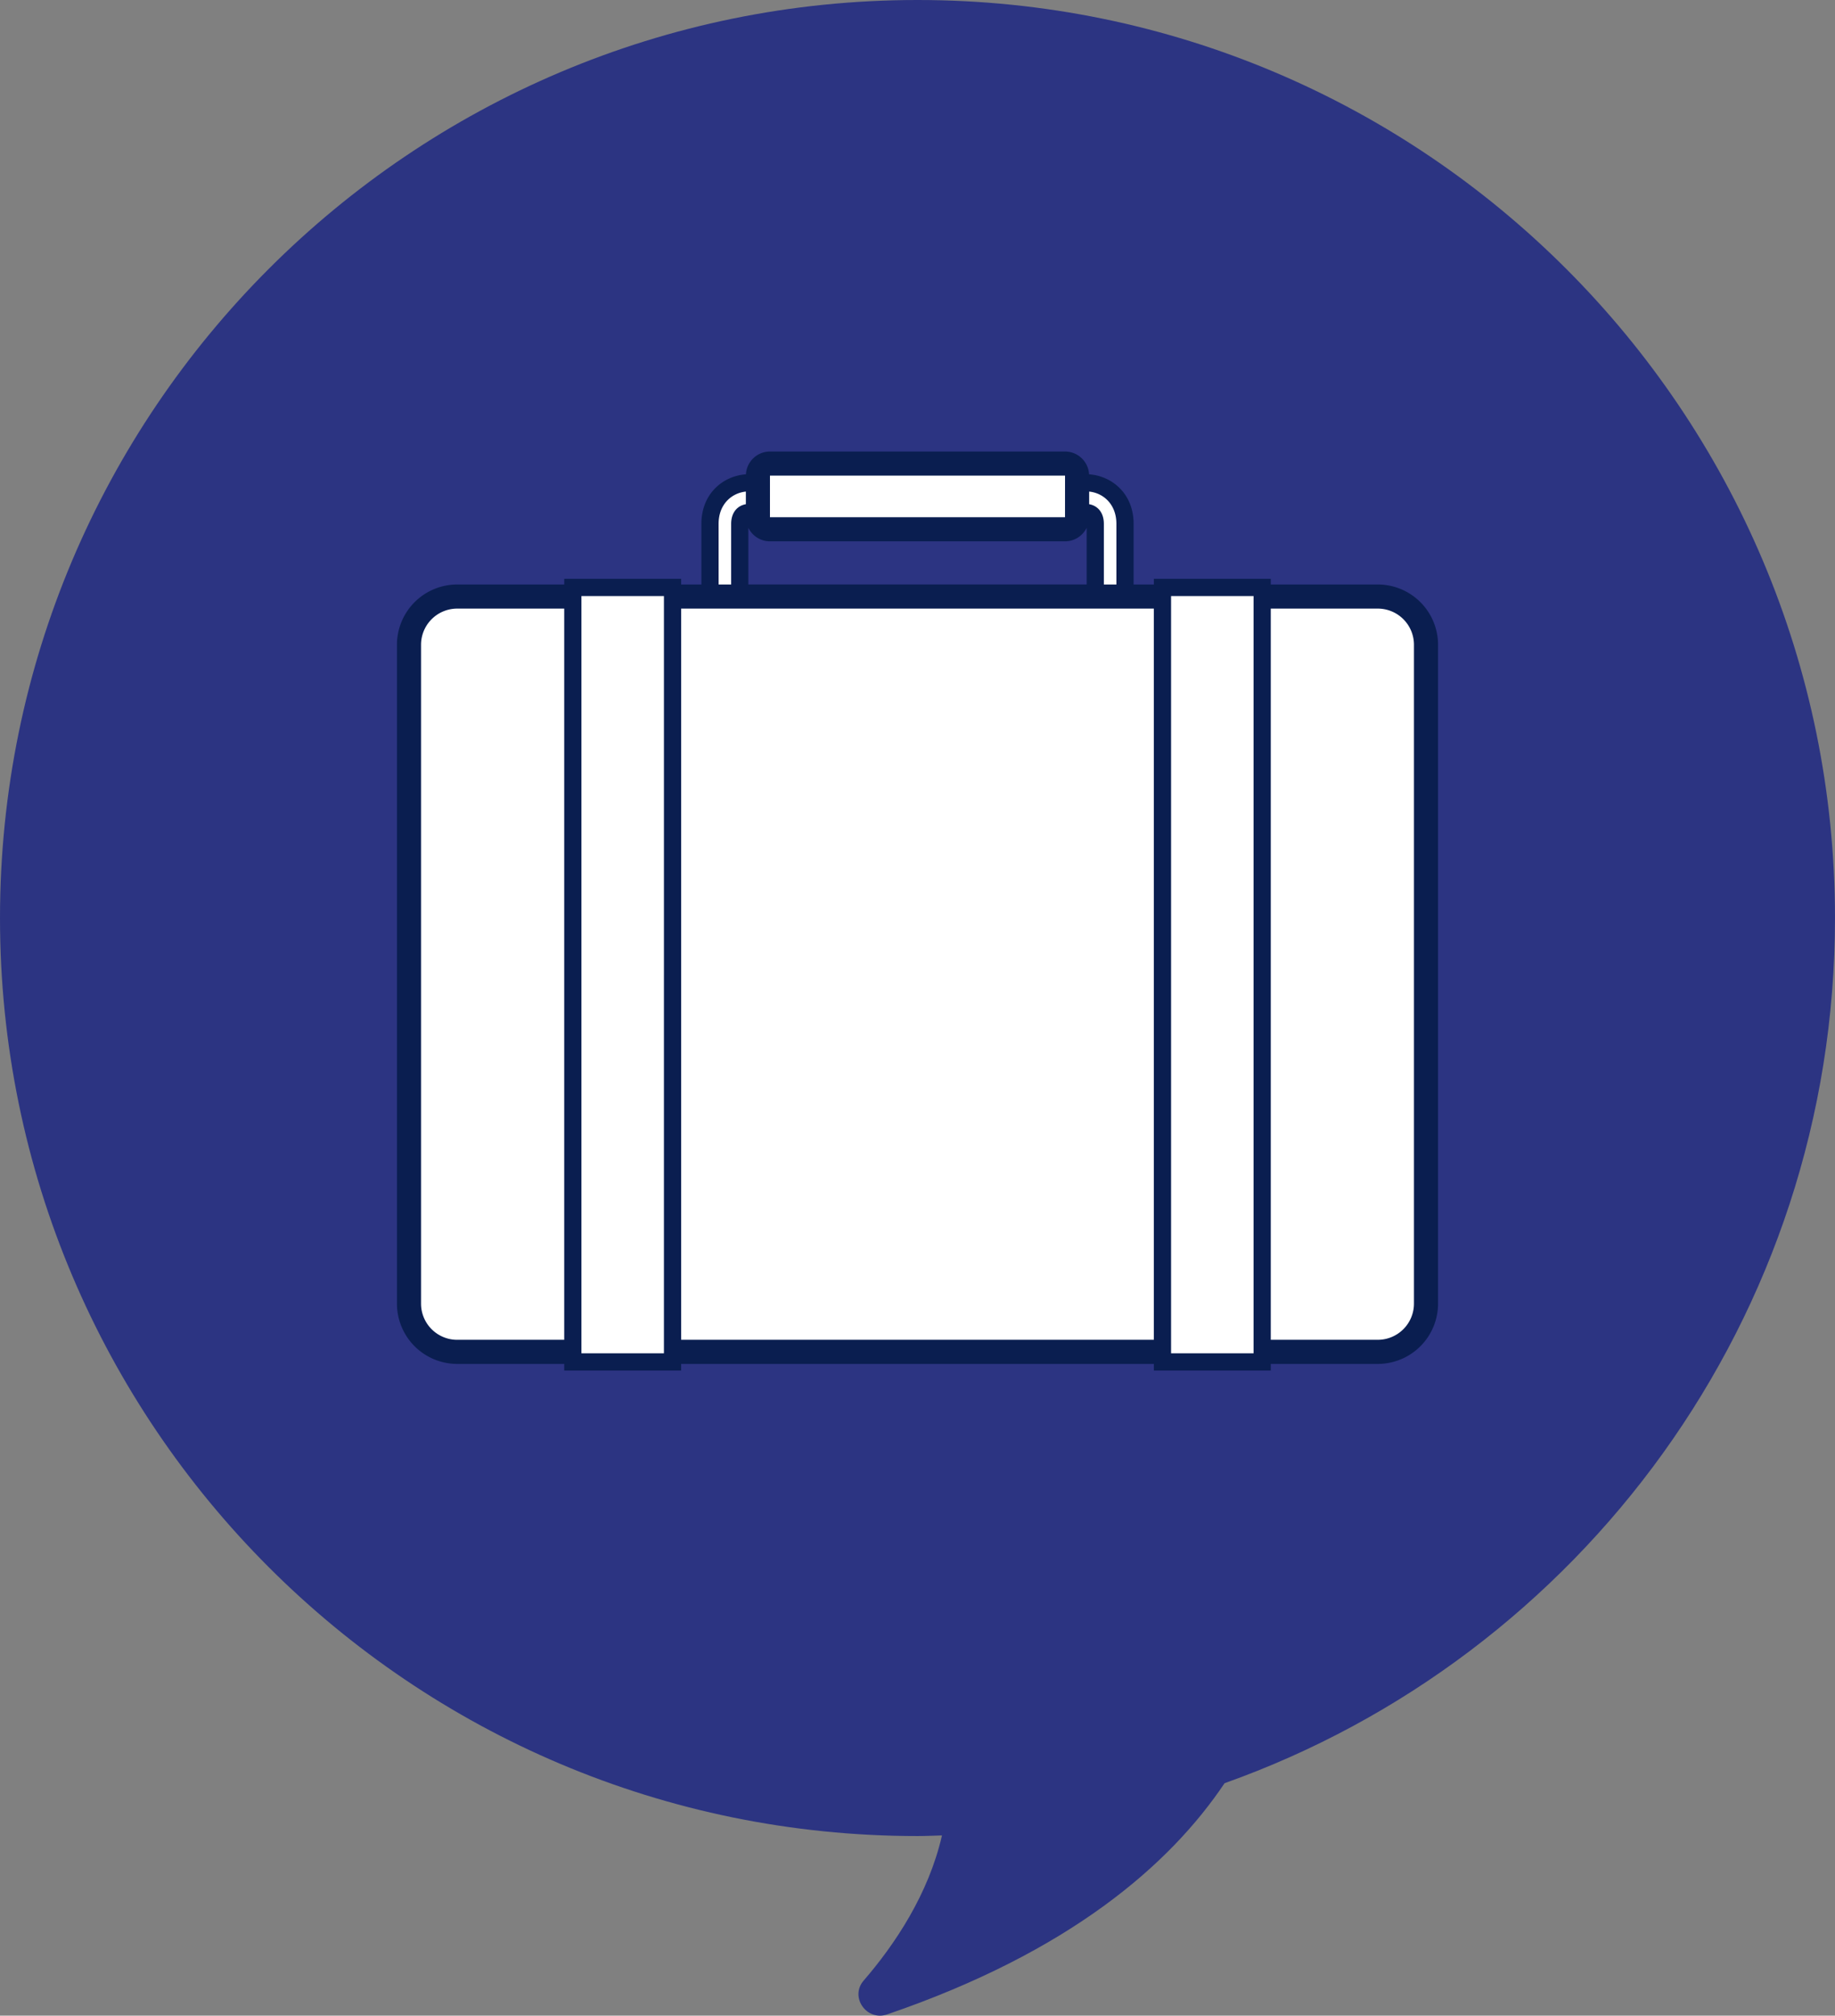
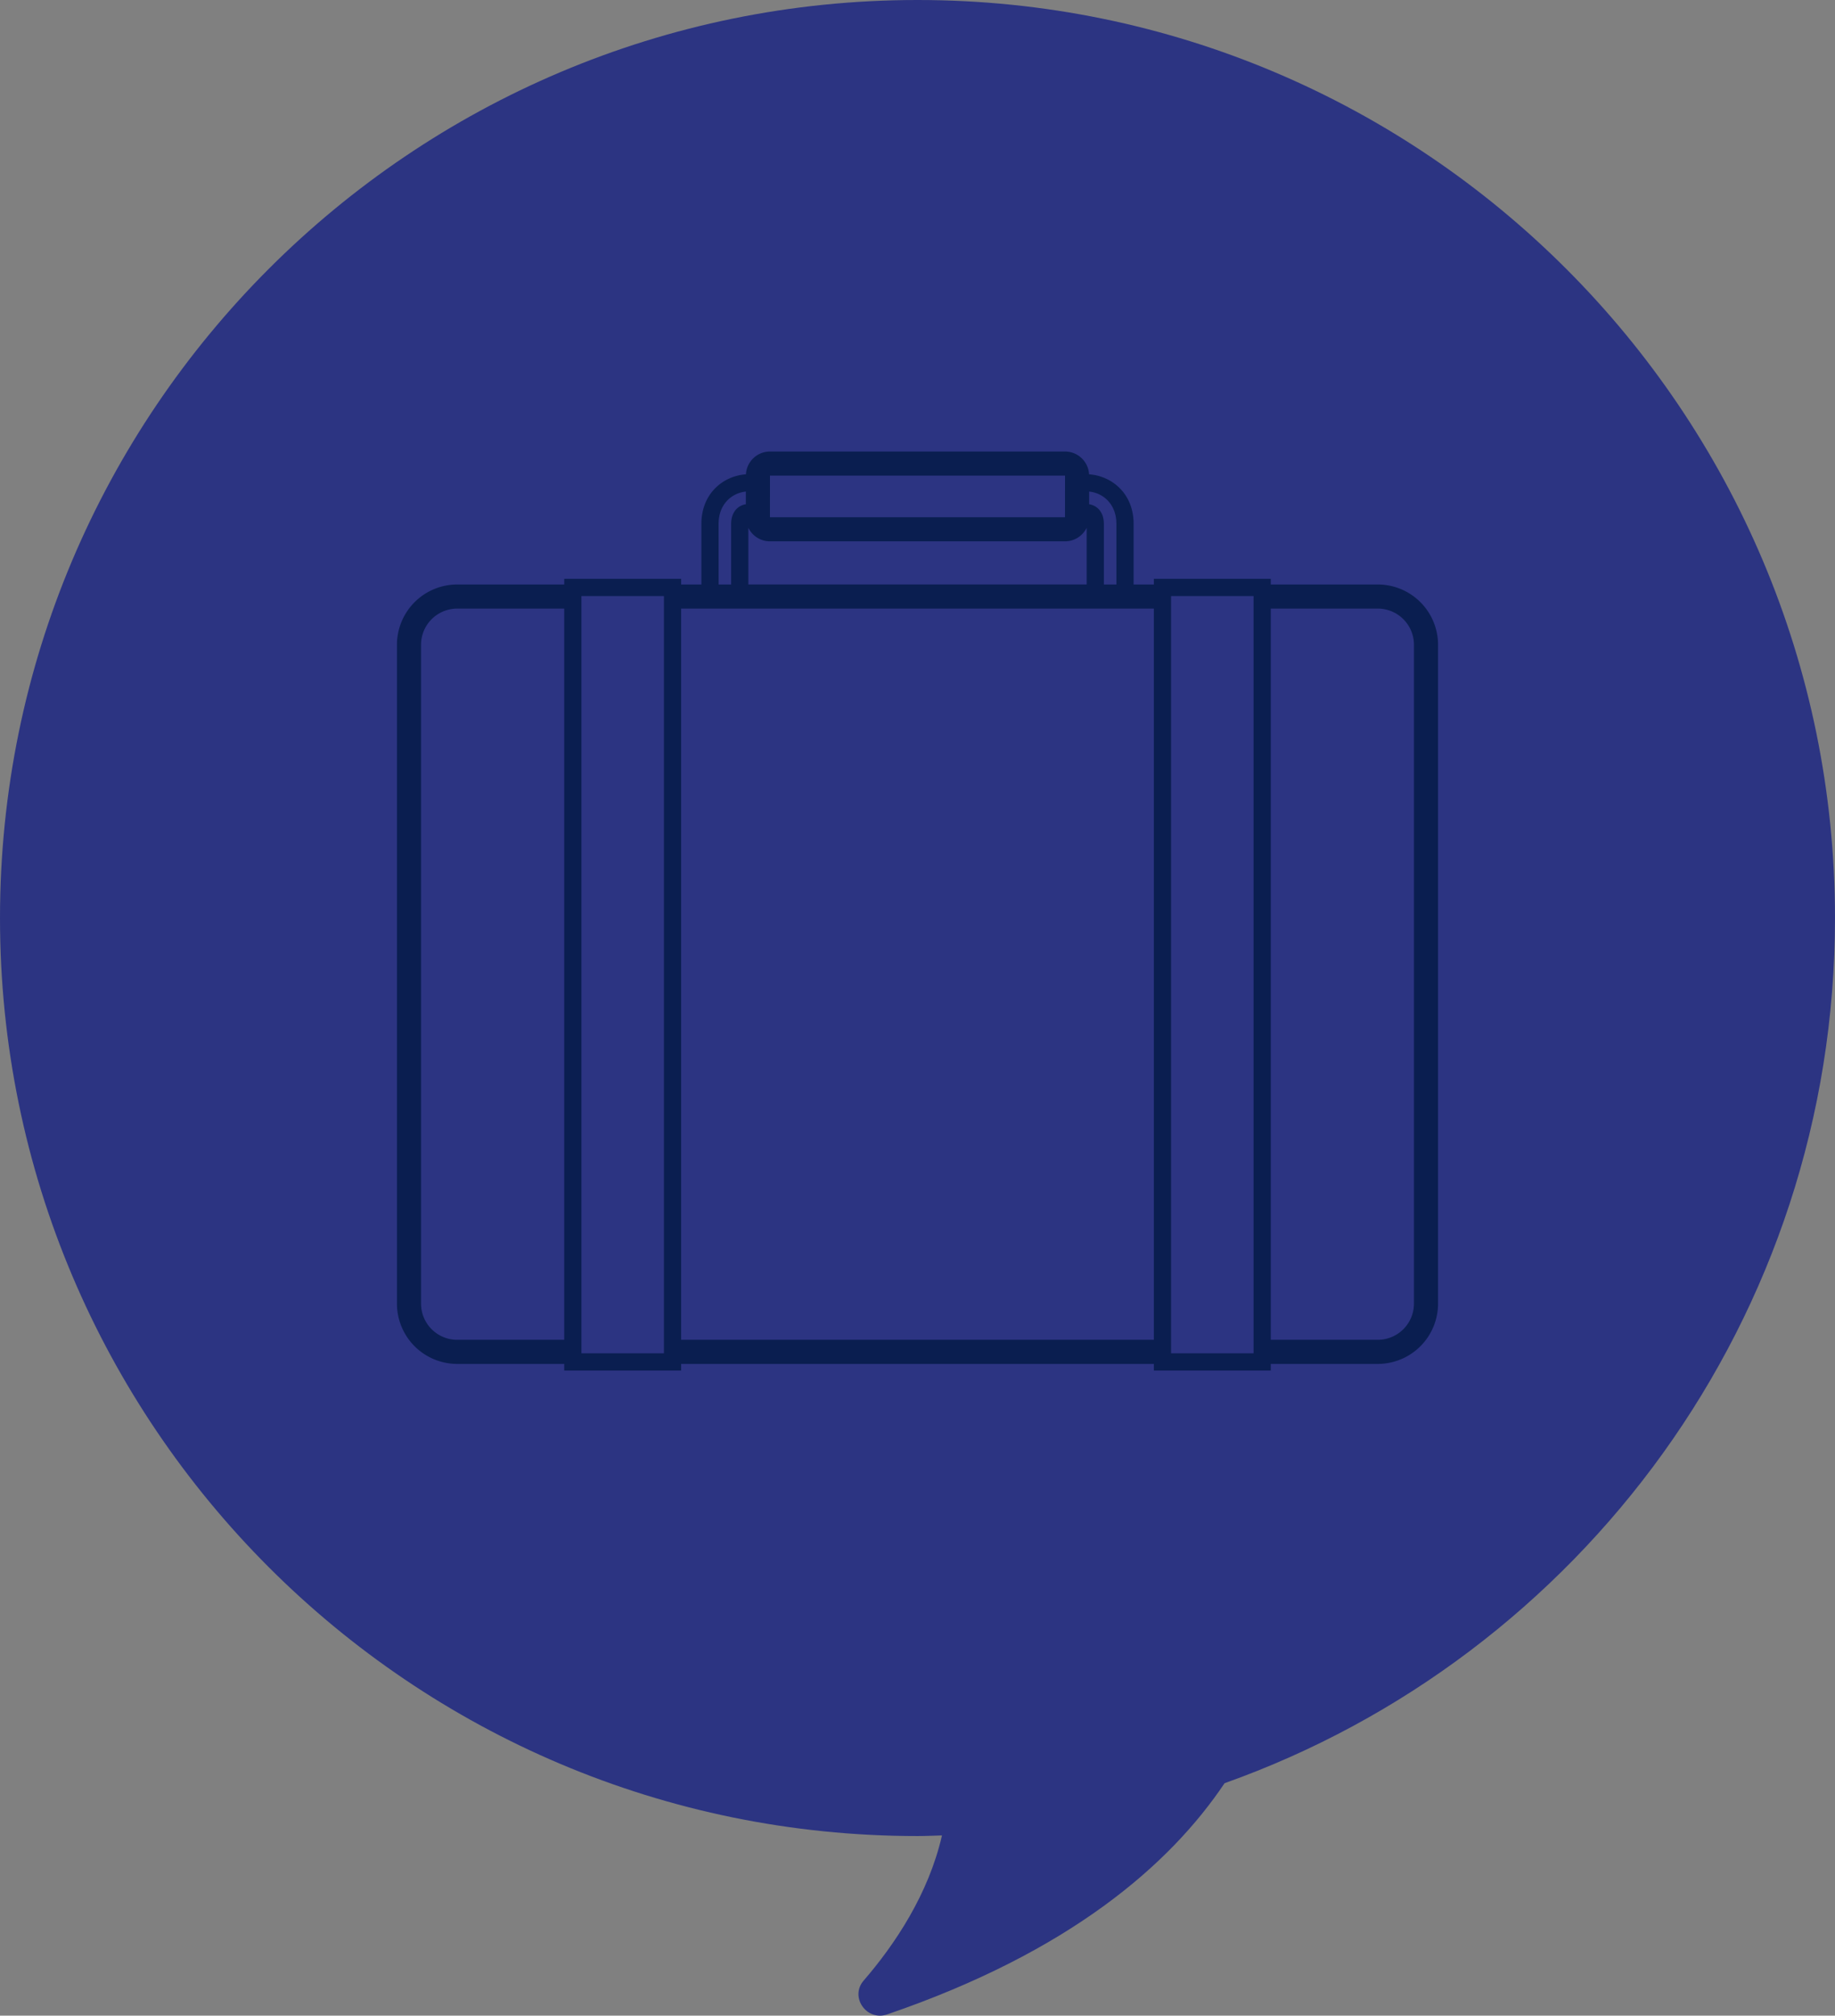
<svg xmlns="http://www.w3.org/2000/svg" viewBox="0 0 499.103 547.923">
  <rect x="0" y="0" width="499.103" height="547.923" fill="#808080" stroke="none" />
  <defs>
    <style>.a{fill:#2c3482;}.b{fill:#fff;}.c{fill:#0a1e50;}</style>
  </defs>
  <title>culture_icon</title>
  <path class="a" d="M499.1,249.552C499.1,111.729,387.375,0,249.552,0S0,111.729,0,249.552,111.728,499.1,249.552,499.1c2.232,0,4.437-.11,6.655-.169-3.647,15.967-12.831,29.662-21.3,39.455-3.861,4.463.8,11.107,6.385,9.2,49.608-16.963,76.878-40.651,91.781-62.853C429.809,450.376,499.1,358.076,499.1,249.552Z" />
-   <path class="b" d="M297.9,162.158V142.411c0-2.859-1.912-3.084-2.5-3.084h-2.444V140.6a3.285,3.285,0,0,1-3.273,3.282H209.422a3.294,3.294,0,0,1-3.282-3.282v-1.271h-2.435c-.586,0-2.506.225-2.506,3.084v19.747Zm45.4,205.323v2.732H316.173v-2.732H182.921v2.732H155.808v-2.732h-31.46a13.142,13.142,0,0,1-13.1-13.1V175.268a13.144,13.144,0,0,1,13.1-13.11h31.46v-2.471h27.113v2.471H193.11V142.411c0-7.25,5.465-11.172,10.6-11.172h2.435v-1.948a3.287,3.287,0,0,1,3.282-3.273h80.259a3.278,3.278,0,0,1,3.273,3.273v1.948H295.4c5.131,0,10.595,3.922,10.595,11.172v19.747h10.18v-2.471H343.3v2.471h31.46a13.143,13.143,0,0,1,13.1,13.11V354.379a13.142,13.142,0,0,1-13.1,13.1Z" />
  <path class="c" d="M374.756,158.884H345.638v-1.537h-31.8v1.537h-5.506V142.415c0-8.4-6.1-13.083-12.114-13.477a6.555,6.555,0,0,0-6.535-6.2H209.421a6.555,6.555,0,0,0-6.535,6.2c-6.017.393-12.113,5.08-12.113,13.477v16.469h-5.507v-1.537h-31.8v1.537H124.348a16.4,16.4,0,0,0-16.382,16.381V354.377a16.4,16.4,0,0,0,16.382,16.382h29.117v1.795h31.8v-1.795H313.837v1.795h31.8v-1.795h29.118a16.4,16.4,0,0,0,16.381-16.382V175.265A16.4,16.4,0,0,0,374.756,158.884Zm-71.107-16.469v16.469H300.24V142.415c0-3.311-1.9-5-4-5.354v-3.435C300.045,134.011,303.649,137.011,303.649,142.415Zm-13.968-13.124-.009,11.309h-80.25V129.292Zm0,17.863a6.556,6.556,0,0,0,5.877-3.673v15.4H203.544v-15.4a6.554,6.554,0,0,0,5.877,3.674Zm-94.228-4.739c0-5.4,3.6-8.4,7.414-8.789v3.435c-2.1.35-4,2.043-4,5.354v16.469h-3.409Zm-71.106,221.79a9.839,9.839,0,0,1-9.828-9.828V175.265a9.839,9.839,0,0,1,9.828-9.827h29.117V364.205Zm56.237,3.668H158.146V162.028h22.439Zm4.681-3.668V165.438H313.837V364.205Zm155.691,3.668H318.519V162.028h22.438Zm43.626-13.5a9.839,9.839,0,0,1-9.827,9.828H345.638V165.438h29.118a9.838,9.838,0,0,1,9.827,9.827Z" />
</svg>